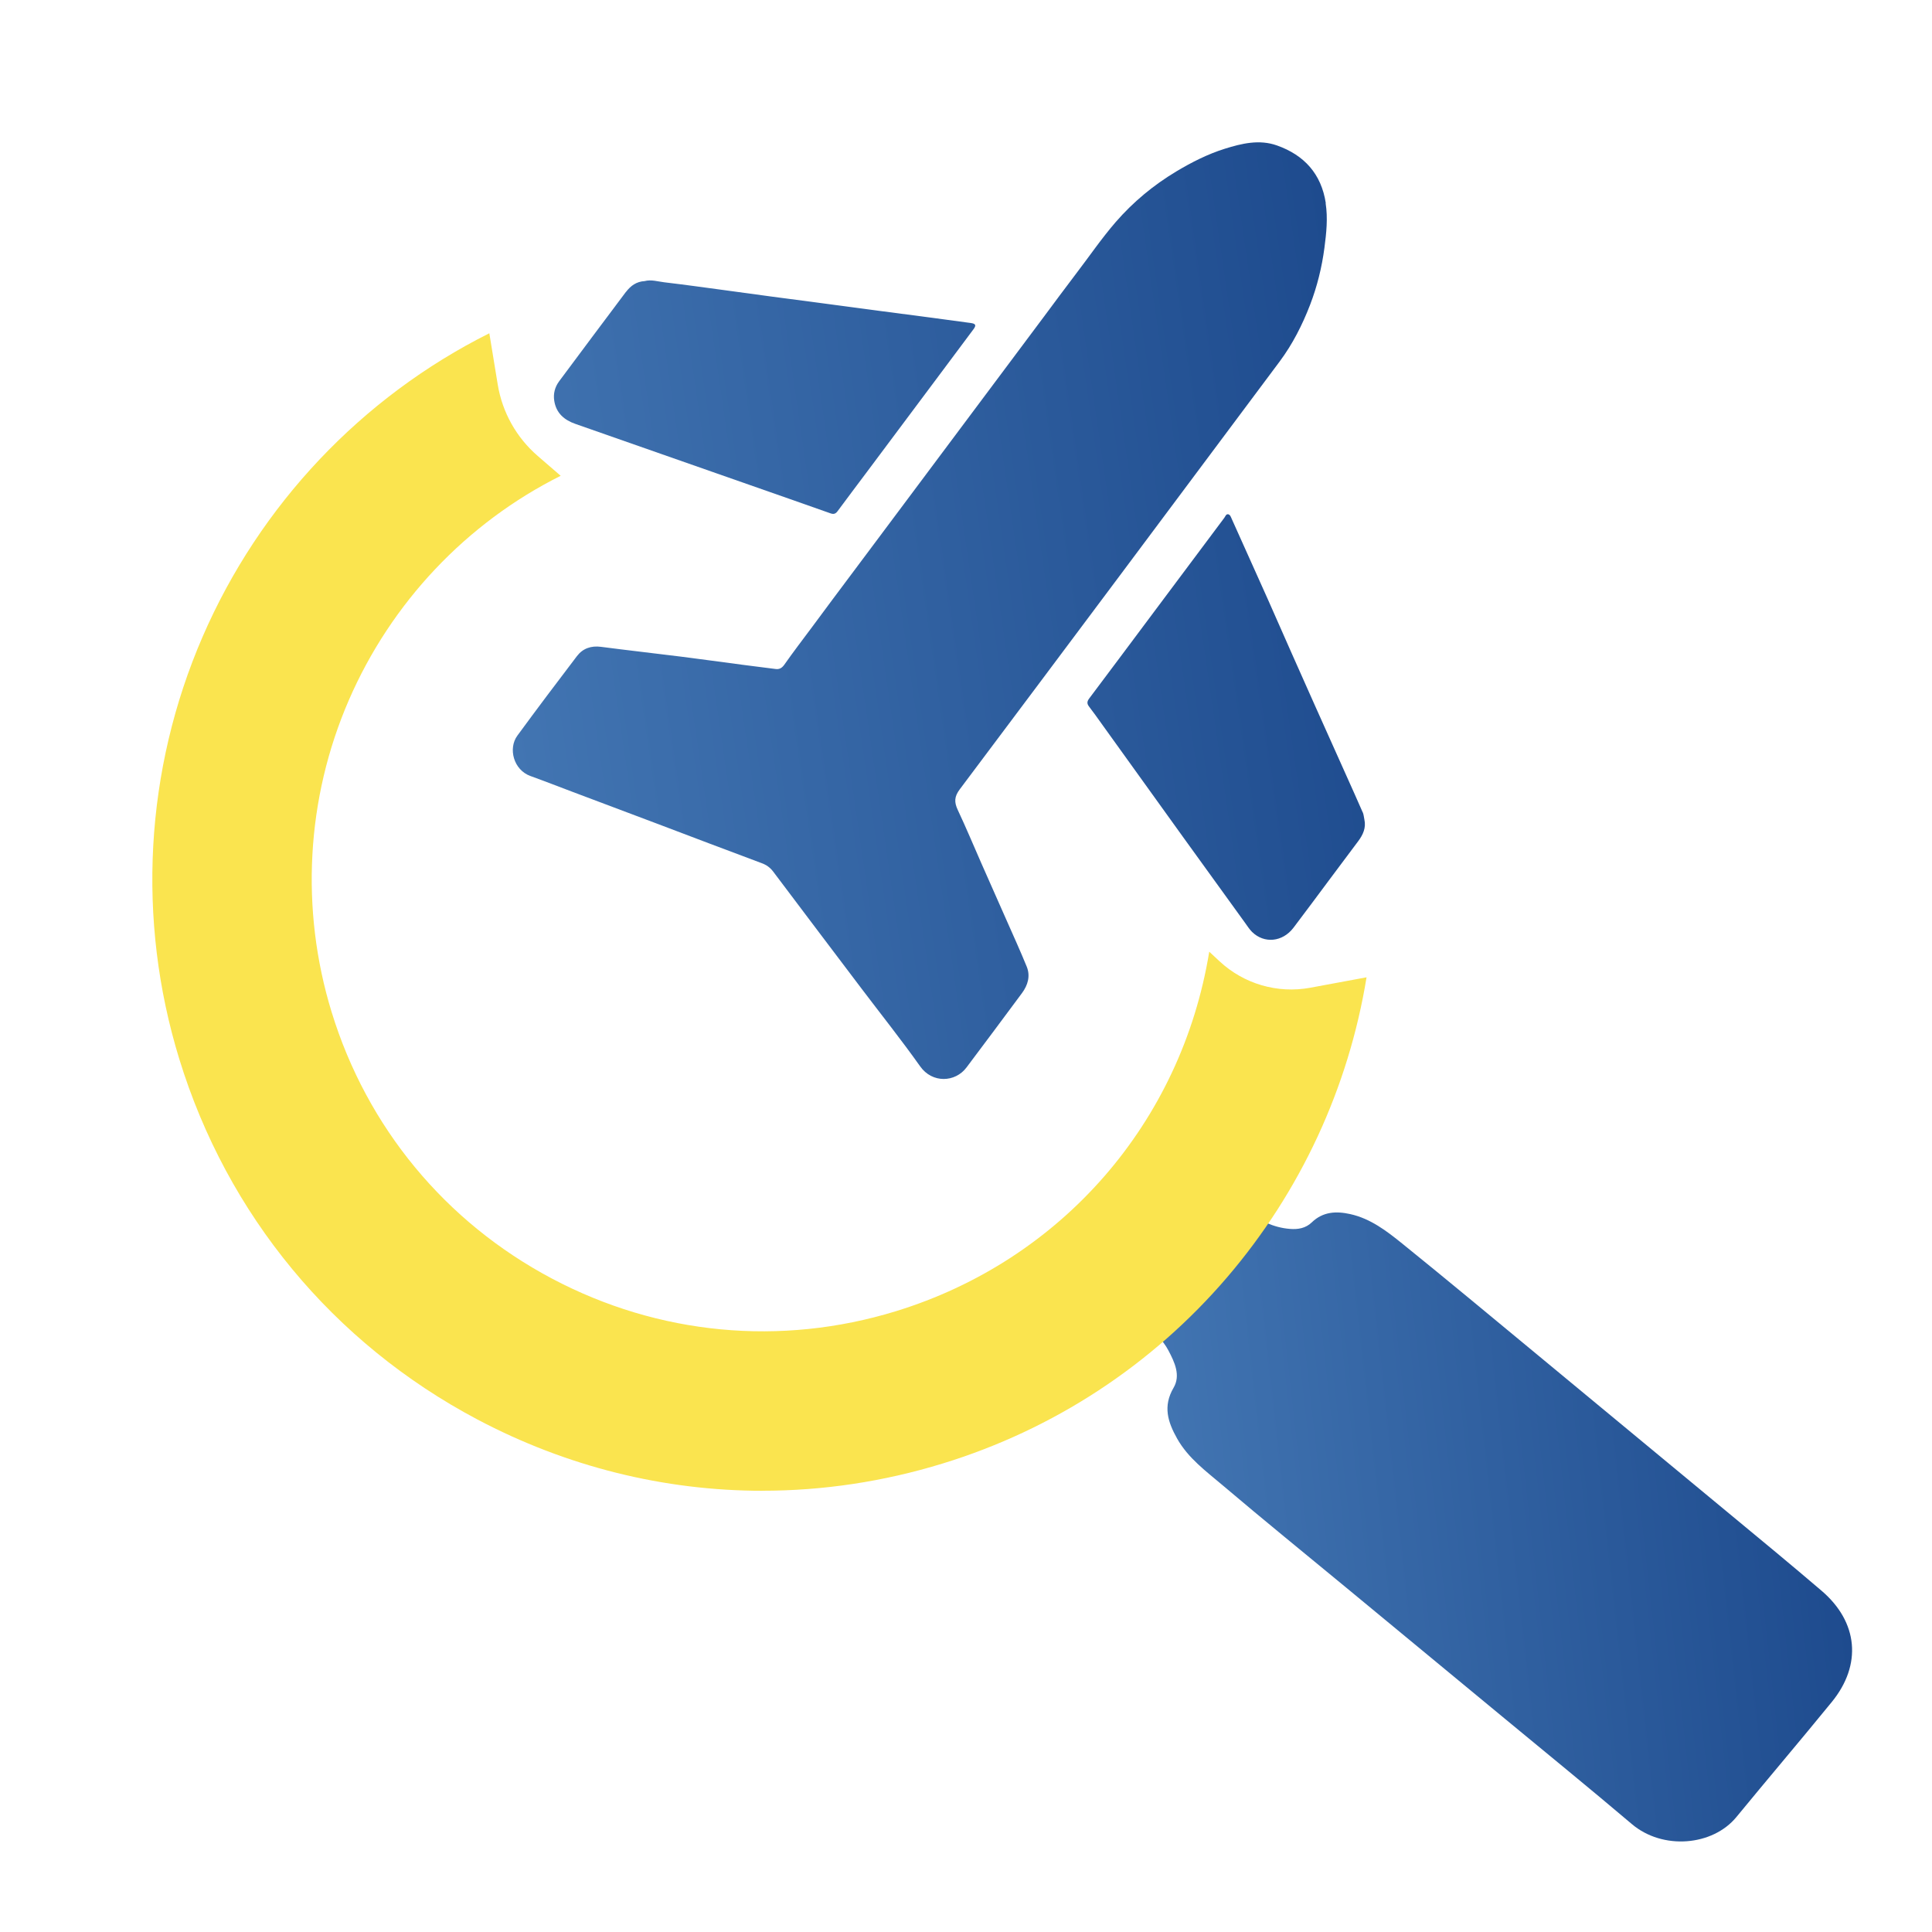
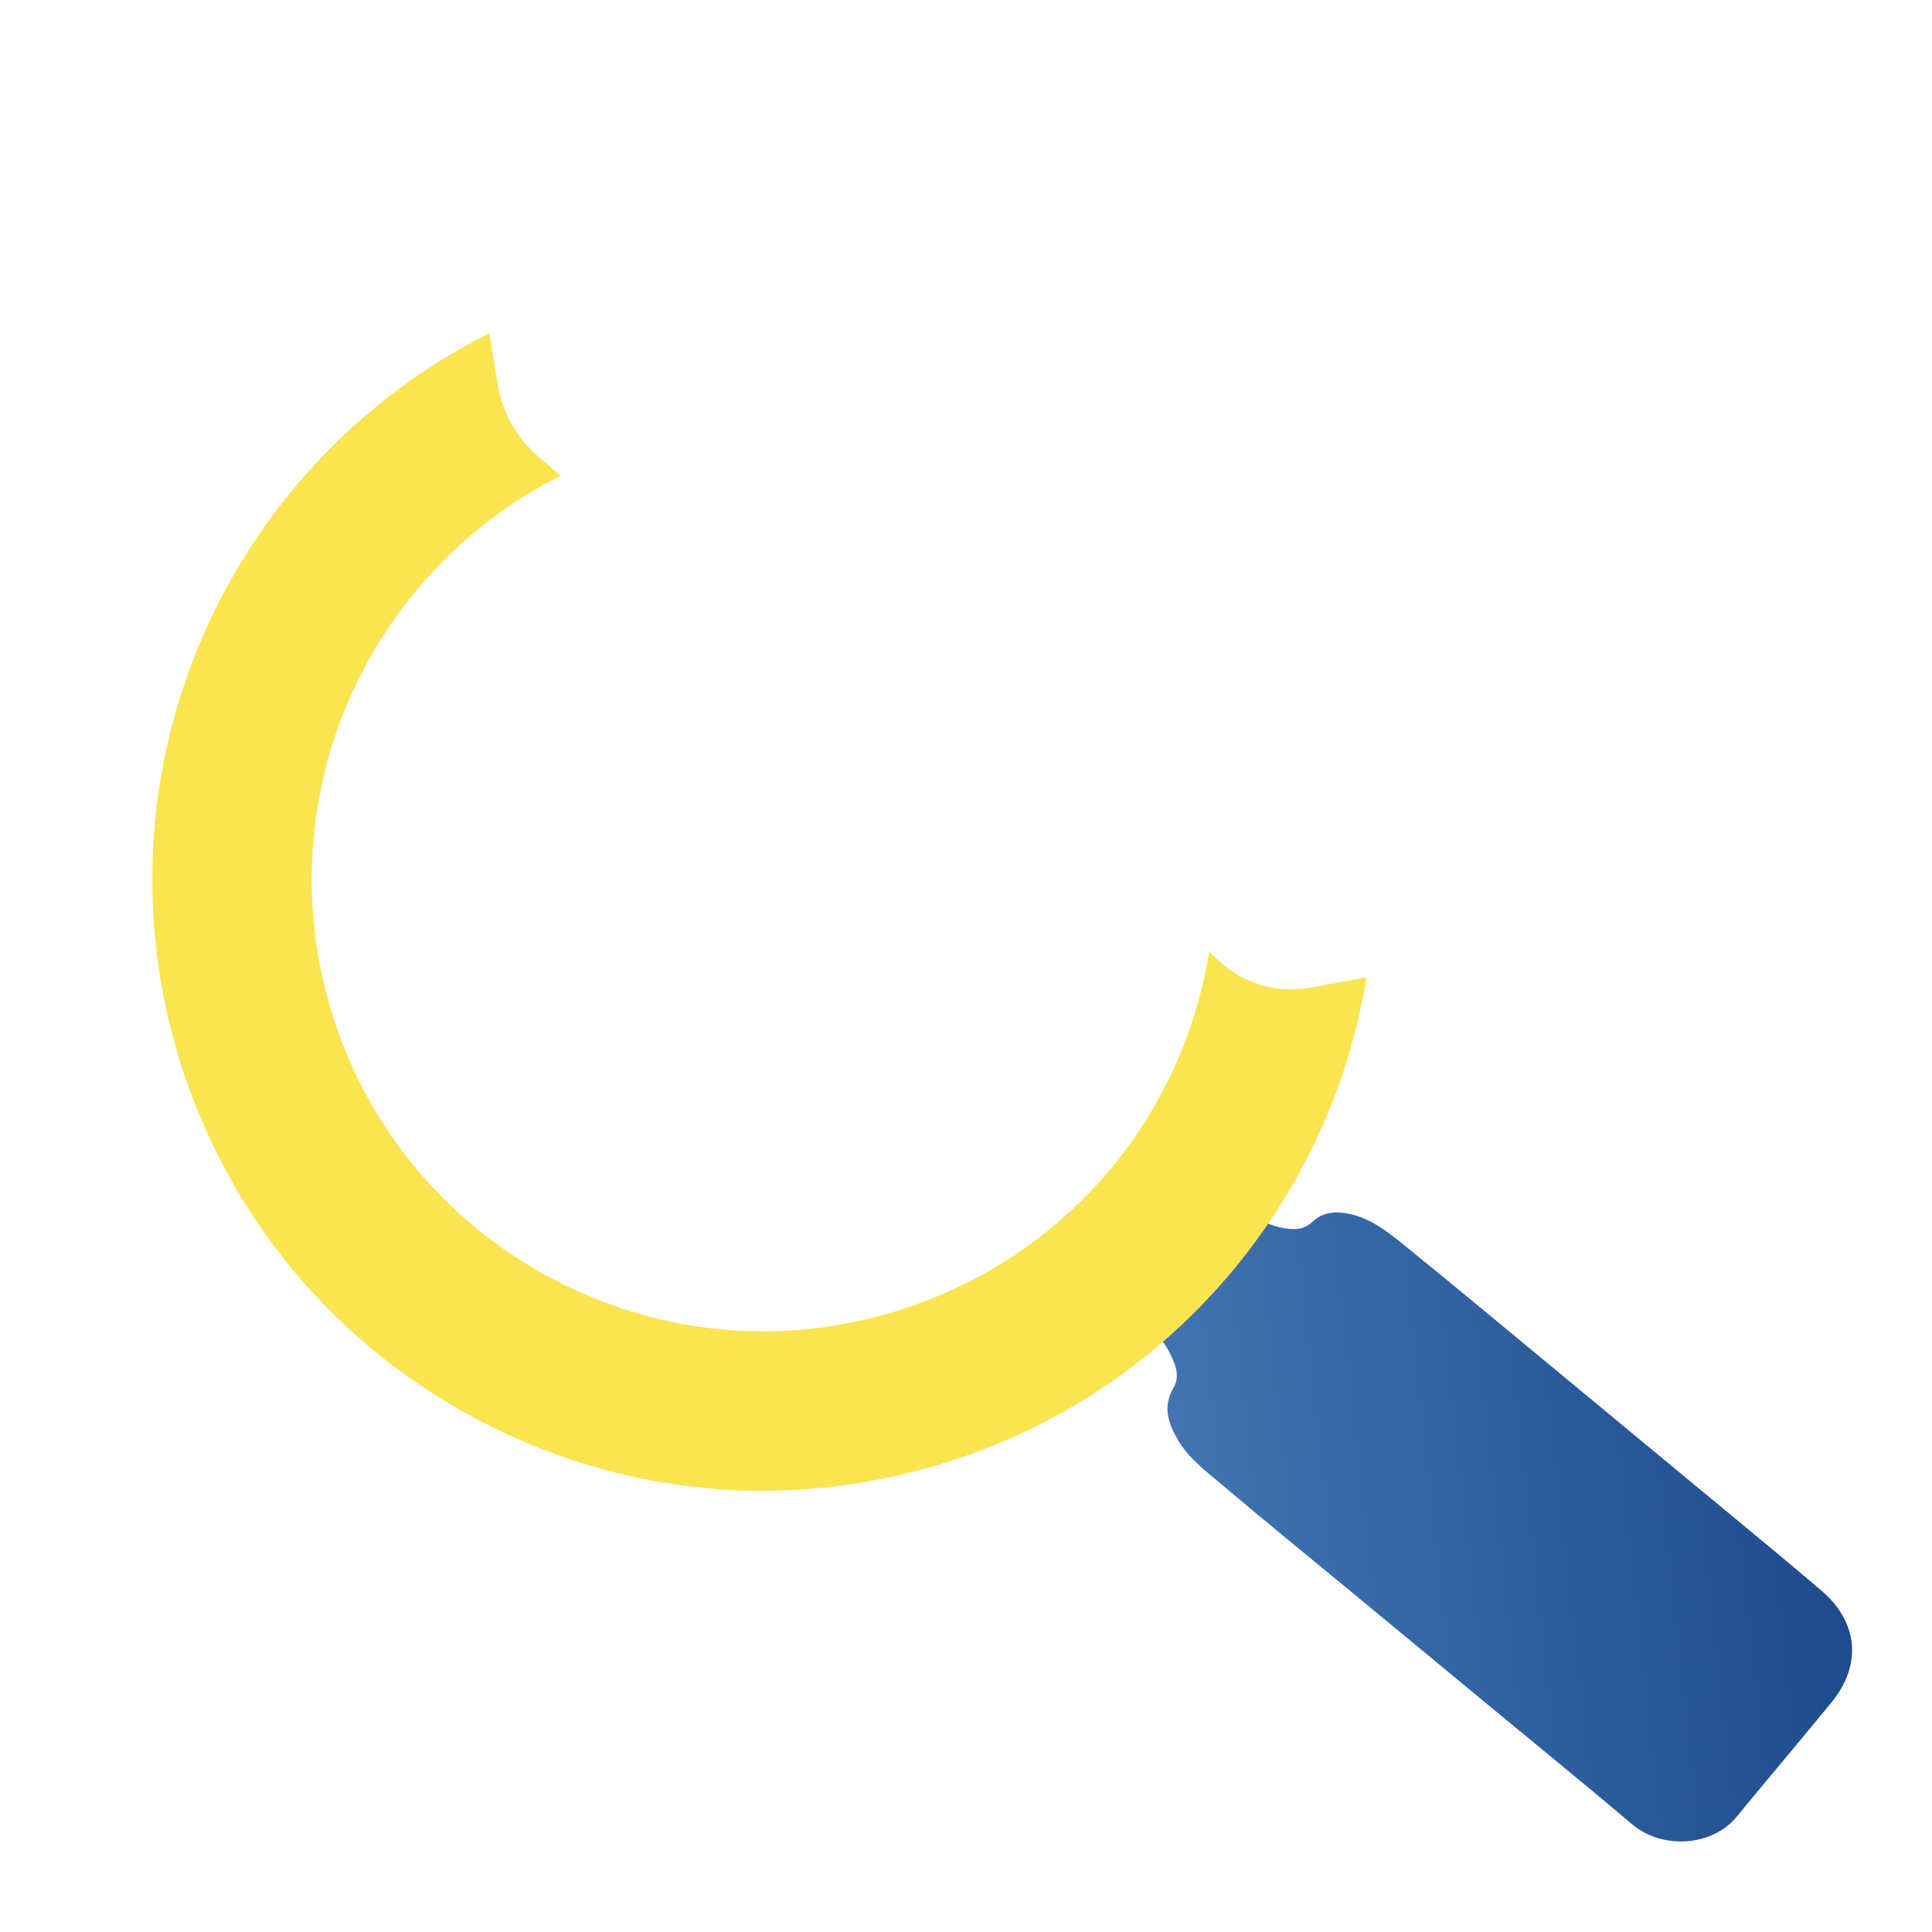
<svg xmlns="http://www.w3.org/2000/svg" xmlns:xlink="http://www.w3.org/1999/xlink" id="Layer_1" viewBox="0 0 400 400">
  <defs>
    <style>.cls-1{fill:url(#linear-gradient-2);}.cls-2{fill:#fae44f;}.cls-3{fill:url(#linear-gradient);}</style>
    <linearGradient id="linear-gradient" x1="228.39" y1="324.96" x2="366.84" y2="324.96" gradientTransform="translate(-20.77 24.29) rotate(-6.33)" gradientUnits="userSpaceOnUse">
      <stop offset="0" stop-color="#4275b2" />
      <stop offset="1" stop-color="#1e4b8e" />
    </linearGradient>
    <linearGradient id="linear-gradient-2" x1="115.65" y1="135.47" x2="298.48" y2="135.47" gradientTransform="translate(-29.35 26.71) rotate(-8.23)" xlink:href="#linear-gradient" />
  </defs>
  <g id="SRmfGj.tif">
    <path class="cls-3" d="m377.14,329.35c-6.34-5.42-12.78-10.73-19.21-16.05-13.32-11.04-26.65-22.07-39.98-33.1-9.21-7.61-18.38-15.26-27.67-22.76-3.2-2.58-6.53-5.14-10.71-6.07-2.91-.65-5.66-.53-7.98,1.71-1.26,1.22-2.86,1.49-4.54,1.35-3.43-.27-6.32-1.77-9.1-3.72-.73-.51-1.28-.89-1.68-1.22-2.79,1.65-5.45,3.57-7.71,5.89-3.25,3.33-5.79,7.34-8.1,11.35-1.3,2.26-2.54,4.55-3.78,6.83.18.09.36.23.55.43,1.67,1.78,3.54,3.43,4.68,5.61,1.27,2.42,2.58,5.14,1.06,7.73-2.24,3.83-1.18,7.09.74,10.51,2.3,4.09,6.03,6.79,9.47,9.71,8.38,7.11,16.92,14.04,25.4,21.04,10.93,9.03,21.87,18.06,32.8,27.1,8.84,7.31,17.73,14.55,26.47,21.96,6.41,5.44,16.74,4.53,21.65-1.45,6.54-7.97,13.23-15.83,19.75-23.82,6.29-7.71,5.47-16.55-2.1-23.02Z" />
  </g>
-   <path id="TJFJ8X.tif" class="cls-1" d="m274.46,42.07c.48,3.1.15,6.18-.25,9.23-.53,4.03-1.5,7.97-2.96,11.78-1.61,4.18-3.63,8.16-6.3,11.75-22.05,29.56-44.12,59.1-66.25,88.6-1.13,1.5-1.16,2.65-.41,4.25,1.71,3.63,3.25,7.33,4.87,11.01,1.71,3.88,3.43,7.74,5.14,11.62,1.44,3.26,2.92,6.51,4.27,9.81.8,1.97.23,3.85-.98,5.49-3.8,5.15-7.65,10.27-11.49,15.4-2.33,3.11-7.09,3.31-9.59-.23-3.87-5.46-8.06-10.71-12.1-16.05-6.11-8.08-12.22-16.15-18.31-24.25-.65-.86-1.4-1.41-2.42-1.78-7.11-2.64-14.19-5.35-21.28-8.03-5.93-2.24-11.87-4.46-17.8-6.7-2.92-1.1-5.83-2.24-8.77-3.3-3.51-1.26-4.66-5.71-2.72-8.36,4.05-5.53,8.18-11.01,12.34-16.47,1.22-1.6,2.93-2.19,4.99-1.92,5.49.72,10.99,1.33,16.48,2.02,4.26.54,8.51,1.13,12.76,1.69,2.3.3,4.61.59,6.91.88.78.1,1.3-.2,1.8-.9,1.83-2.61,3.77-5.14,5.67-7.69,1.41-1.9,2.81-3.8,4.23-5.7,2.9-3.89,5.81-7.77,8.72-11.66,2.31-3.09,4.61-6.17,6.92-9.26,2.31-3.09,4.61-6.17,6.92-9.26,2.4-3.21,4.79-6.41,7.19-9.62,2.27-3.04,4.54-6.07,6.81-9.11,2.4-3.21,4.79-6.41,7.19-9.62,2.23-2.99,4.44-6,6.7-8.96,2.75-3.59,5.29-7.33,8.25-10.75,3.63-4.18,7.83-7.66,12.59-10.51,3.18-1.9,6.48-3.57,9.99-4.67,3.51-1.1,7.15-1.98,10.8-.69,5.66,2,9.19,5.9,10.12,11.94Zm-144.85,18.34c-4.63,6.16-9.24,12.34-13.84,18.52-.89,1.2-1.25,2.57-1.02,4.04.4,2.57,2.06,3.99,4.42,4.81,12.03,4.2,24.04,8.41,36.06,12.63,5.58,1.96,11.17,3.9,16.74,5.88.69.24,1.07.05,1.46-.48,1.93-2.61,3.88-5.2,5.83-7.8,4.74-6.34,9.48-12.68,14.22-19.03,2.69-3.6,5.38-7.19,8.06-10.8.62-.83.48-1.16-.52-1.3-2.66-.37-5.32-.72-7.98-1.08-3.71-.49-7.43-.97-11.14-1.46-4.05-.54-8.1-1.08-12.15-1.62-3.29-.44-6.58-.86-9.87-1.3-3.36-.45-6.71-.92-10.07-1.37-4.08-.55-8.15-1.12-12.24-1.6-1.37-.16-2.73-.62-4.12-.25-1.66.09-2.88.96-3.82,2.21Zm152.51,107.75c-1.11-2.55-2.25-5.08-3.39-7.62-2.17-4.83-4.34-9.66-6.5-14.5-1.59-3.55-3.17-7.11-4.75-10.67-1.64-3.71-3.27-7.43-4.92-11.14-1.13-2.54-2.27-5.07-3.41-7.6-1.37-3.06-2.75-6.11-4.12-9.17-.18-.39-.31-.88-.73-.98-.46-.1-.6.43-.82.73-4.68,6.24-9.34,12.49-14.01,18.74-4.65,6.22-9.29,12.45-13.96,18.66-.46.61-.51,1.06-.03,1.68.91,1.17,1.76,2.39,2.63,3.6,5.59,7.78,11.18,15.57,16.78,23.34,4.27,5.93,8.56,11.85,12.84,17.77.48.66.92,1.37,1.49,1.94,2.53,2.48,6.32,2.1,8.57-.85,2.48-3.26,4.91-6.56,7.36-9.84,2.02-2.7,4.04-5.39,6.05-8.09.99-1.33,1.66-2.76,1.28-4.49-.11-.5-.14-1.04-.34-1.5Z" />
  <path class="cls-2" d="m157.88,308.65c-20.38,0-40.57-4.98-59.09-14.79-29.85-15.82-51.76-42.33-61.68-74.63-8.84-28.78-7.12-59.82,4.84-87.41,11.82-27.27,32.9-49.58,59.36-62.82l1.74,10.61c.94,5.74,3.86,10.97,8.27,14.78l4.76,4.12c-19.53,9.77-35.1,26.26-43.85,46.43-8.84,20.38-10.1,43.32-3.57,64.6,7.33,23.87,23.52,43.46,45.59,55.16,22.07,11.7,47.37,14.1,71.24,6.77,34.25-10.52,59.1-39.04,64.87-74.43l2.13,1.98c5.04,4.7,12.01,6.73,18.79,5.48l11.65-2.16c-3.74,22.93-13.71,44.4-28.84,62.08-15.56,18.19-35.93,31.53-58.91,38.58-12.27,3.77-24.82,5.64-37.3,5.64Z" />
</svg>